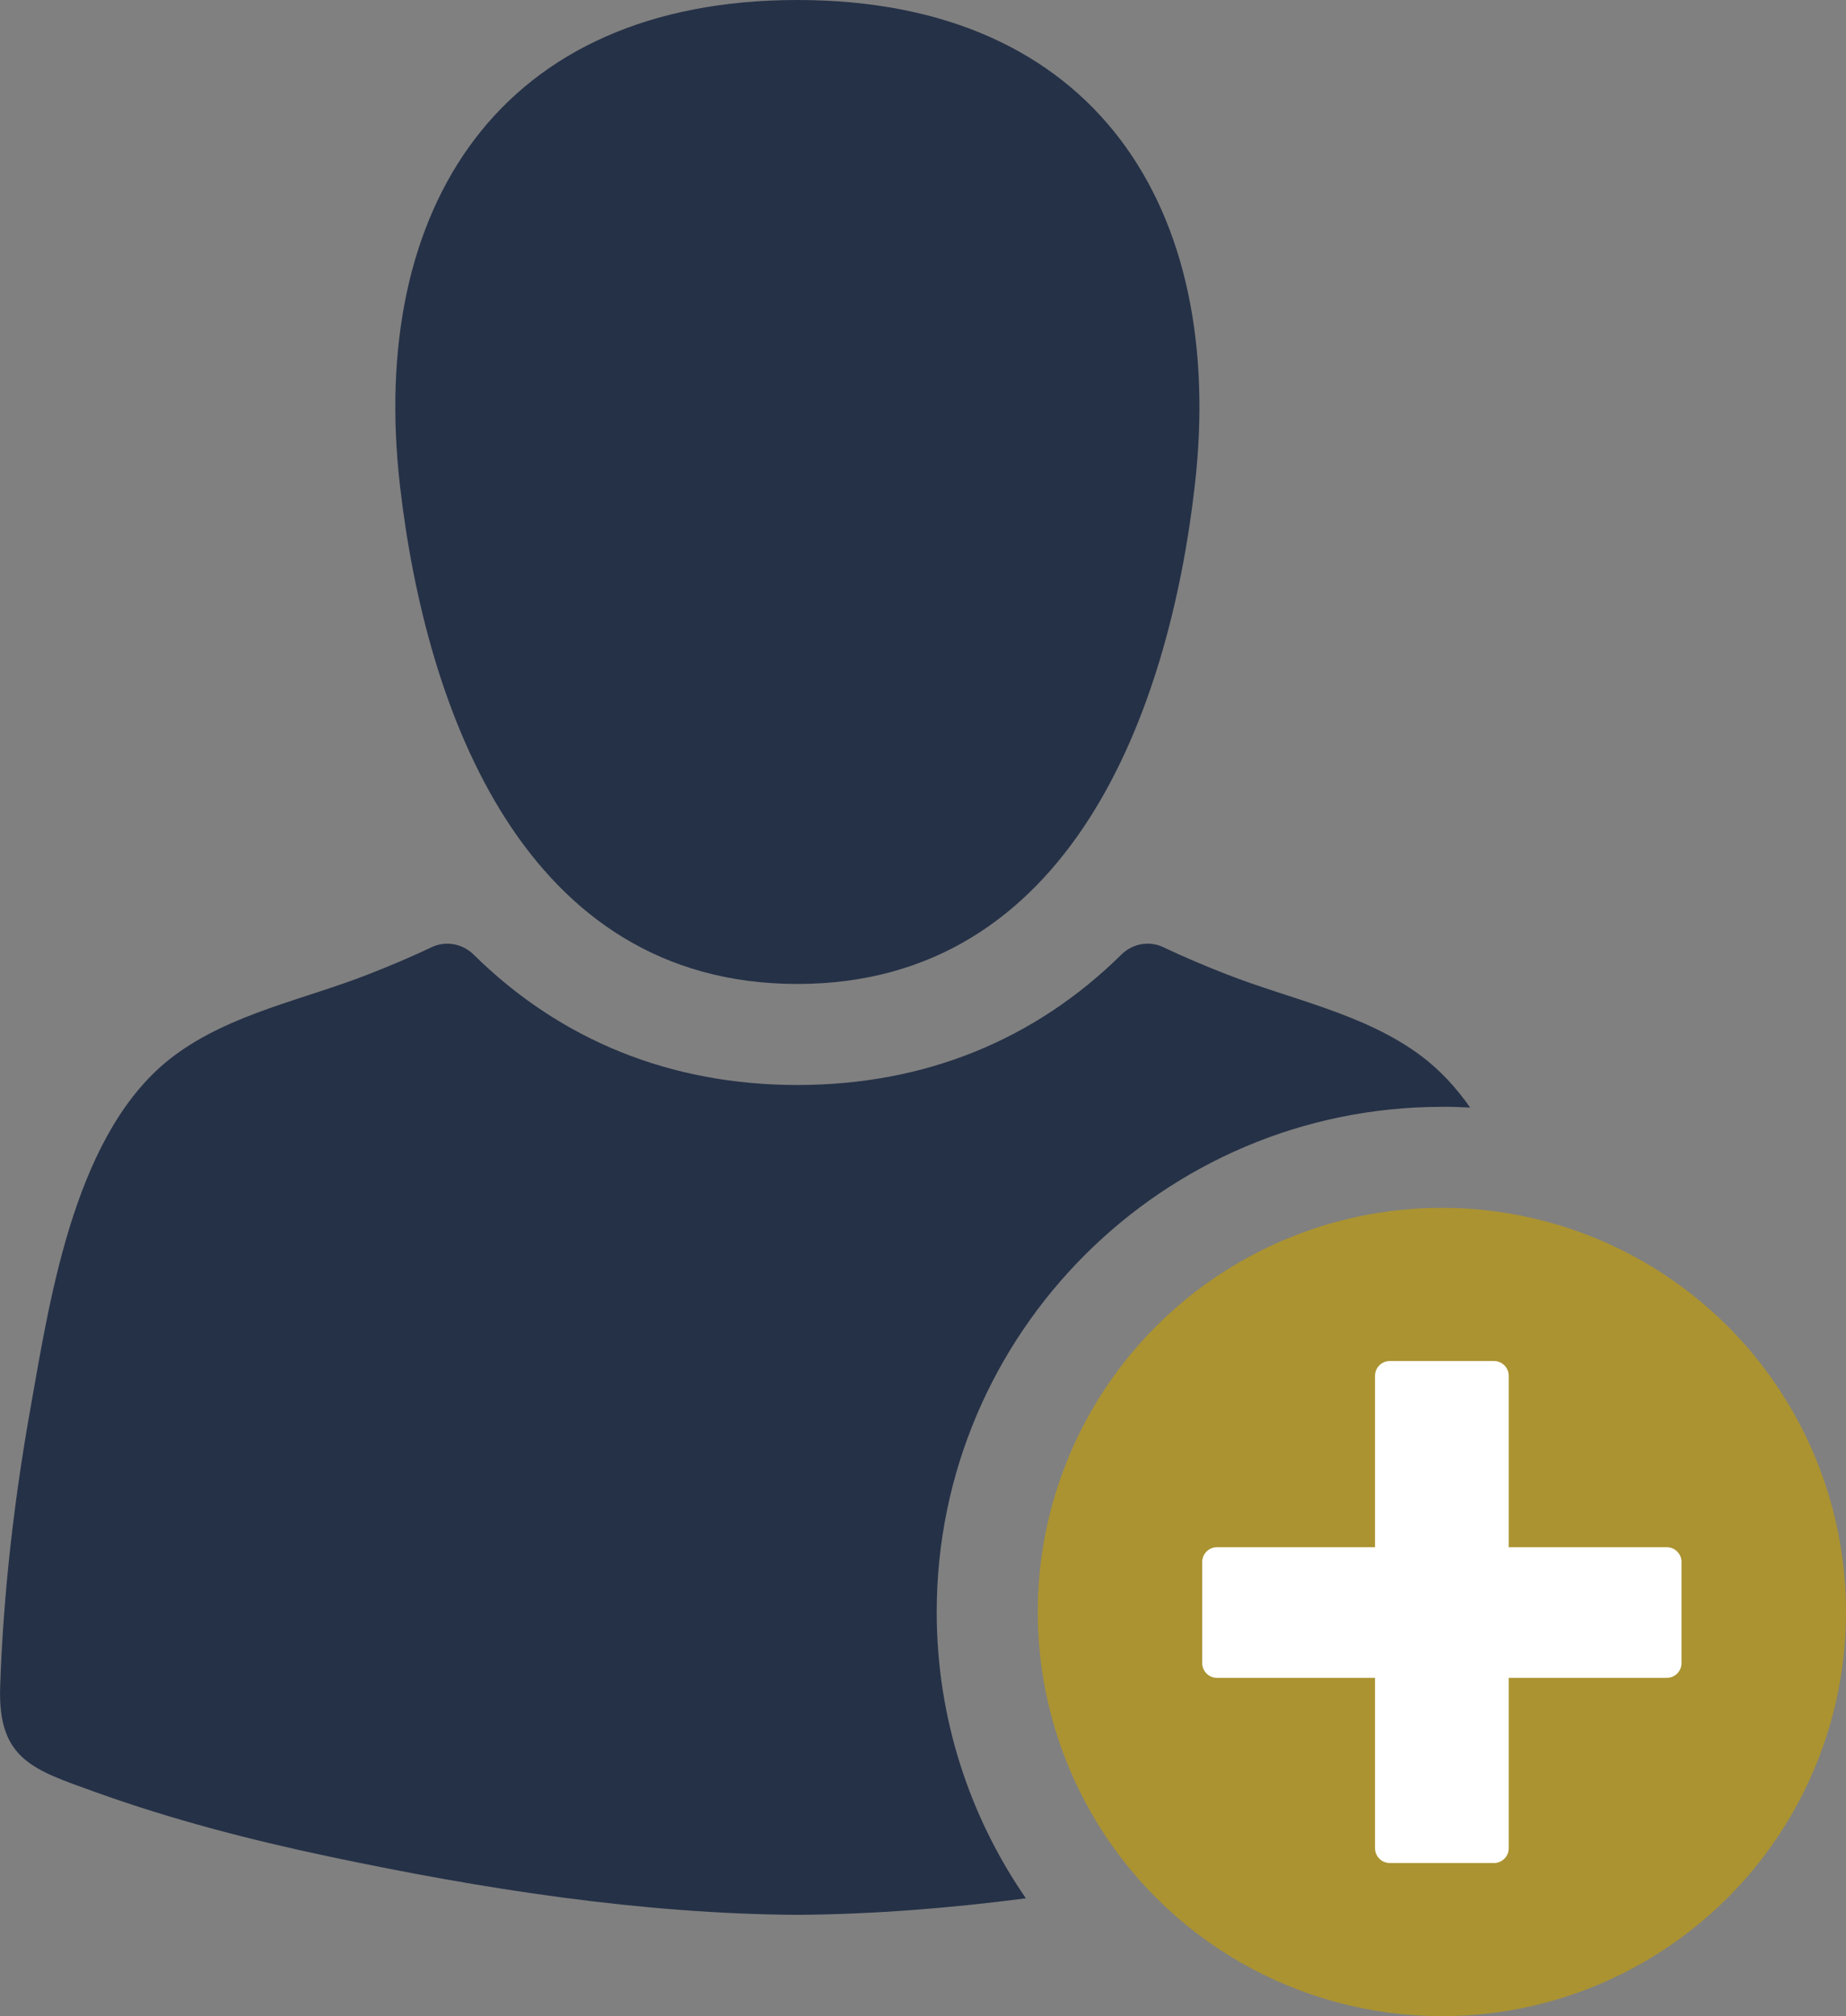
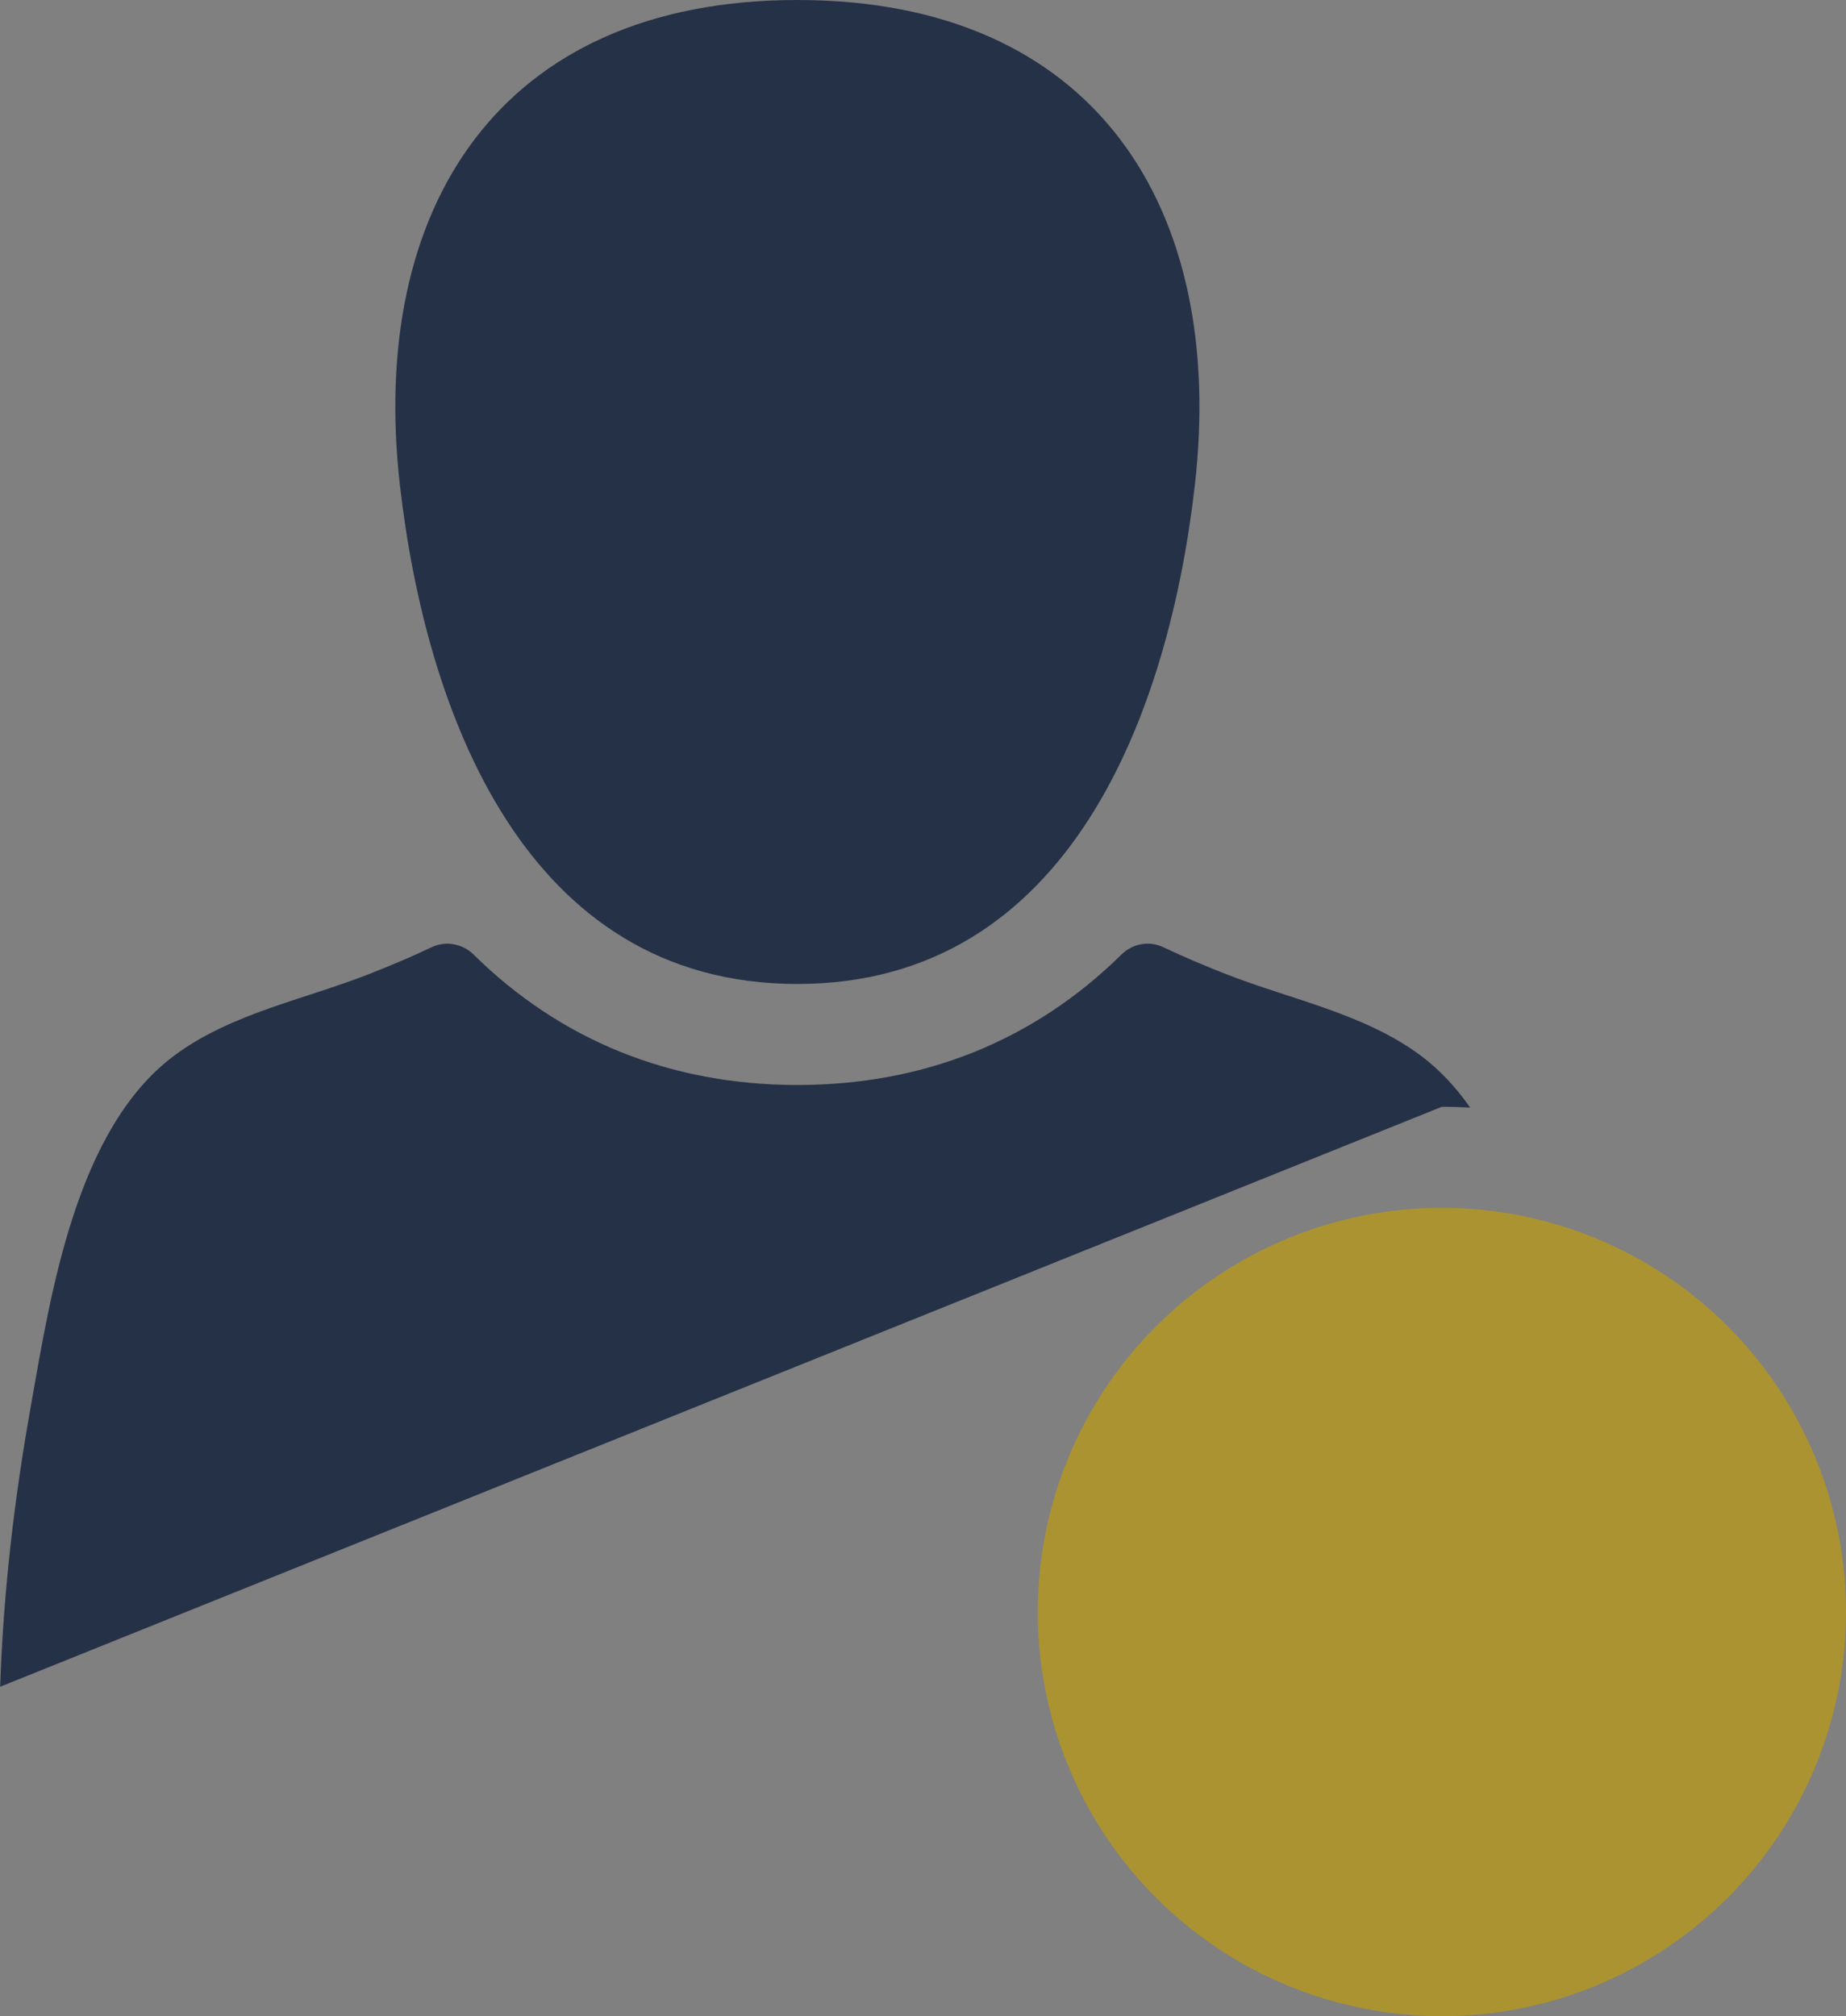
<svg xmlns="http://www.w3.org/2000/svg" id="Camada_2" viewBox="0 0 228.94 250.03">
  <rect x="0" y="0" width="228.94" height="250.03" fill="#808080" stroke="none" />
  <defs>
    <style>
      .cls-1 {
        fill: #fff;
      }

      .cls-2 {
        fill: #ab9331;
      }

      .cls-3 {
        fill: #253147;
      }
    </style>
  </defs>
  <g id="Layer_1">
    <path class="cls-3" d="M98.89,122.02c33.9,0,46.1-33.94,49.29-61.82C152.11,25.85,135.87,0,98.89,0s-53.22,25.85-49.29,60.2c3.2,27.88,15.39,61.83,49.29,61.82Z" />
-     <path class="cls-3" d="M178.82,137.25c1.18,0,2.34.04,3.51.1-1.74-2.48-3.75-4.67-6.11-6.43-7.02-5.24-16.12-6.96-24.16-10.12-2.78-1.09-5.36-2.18-7.79-3.34-1.75-.83-3.82-.45-5.2.92-10.78,10.63-24.44,16.17-40.17,16.17-15.73,0-29.38-5.54-40.16-16.17-1.38-1.36-3.45-1.75-5.2-.92-2.44,1.16-5.01,2.25-7.79,3.34-8.04,3.16-17.14,4.88-24.16,10.12-12.15,9.07-15.29,29.46-17.75,43.37C1.78,185.78.41,197.5.02,209.17c-.31,9.04,4.15,10.3,11.71,13.03,9.46,3.41,19.24,5.95,29.08,8.03,19,4.01,38.59,7.1,58.09,7.23,9.45-.07,18.92-.83,28.33-2.05-6.97-10.1-11.06-22.33-11.06-35.5,0-34.55,28.11-62.65,62.65-62.65Z" />
+     <path class="cls-3" d="M178.82,137.25c1.18,0,2.34.04,3.51.1-1.74-2.48-3.75-4.67-6.11-6.43-7.02-5.24-16.12-6.96-24.16-10.12-2.78-1.09-5.36-2.18-7.79-3.34-1.75-.83-3.82-.45-5.2.92-10.78,10.63-24.44,16.17-40.17,16.17-15.73,0-29.38-5.54-40.16-16.17-1.38-1.36-3.45-1.75-5.2-.92-2.44,1.16-5.01,2.25-7.79,3.34-8.04,3.16-17.14,4.88-24.16,10.12-12.15,9.07-15.29,29.46-17.75,43.37C1.78,185.78.41,197.5.02,209.17Z" />
    <circle class="cls-2" cx="178.82" cy="199.91" r="50.12" transform="translate(-88.98 184.99) rotate(-45)" />
-     <path class="cls-1" d="M208.54,193.7v12.54c0,1.01-.82,1.83-1.83,1.83h-19.6v21.13c0,1.01-.82,1.83-1.83,1.83h-12.92c-1.01,0-1.83-.82-1.83-1.83v-21.13h-19.6c-1.01,0-1.83-.82-1.83-1.83v-12.54c0-1.01.82-1.83,1.83-1.83h19.6v-21.26c0-1.01.82-1.83,1.83-1.83h12.92c1.01,0,1.83.82,1.83,1.83v21.26h19.6c1.01,0,1.83.82,1.83,1.83Z" />
  </g>
</svg>